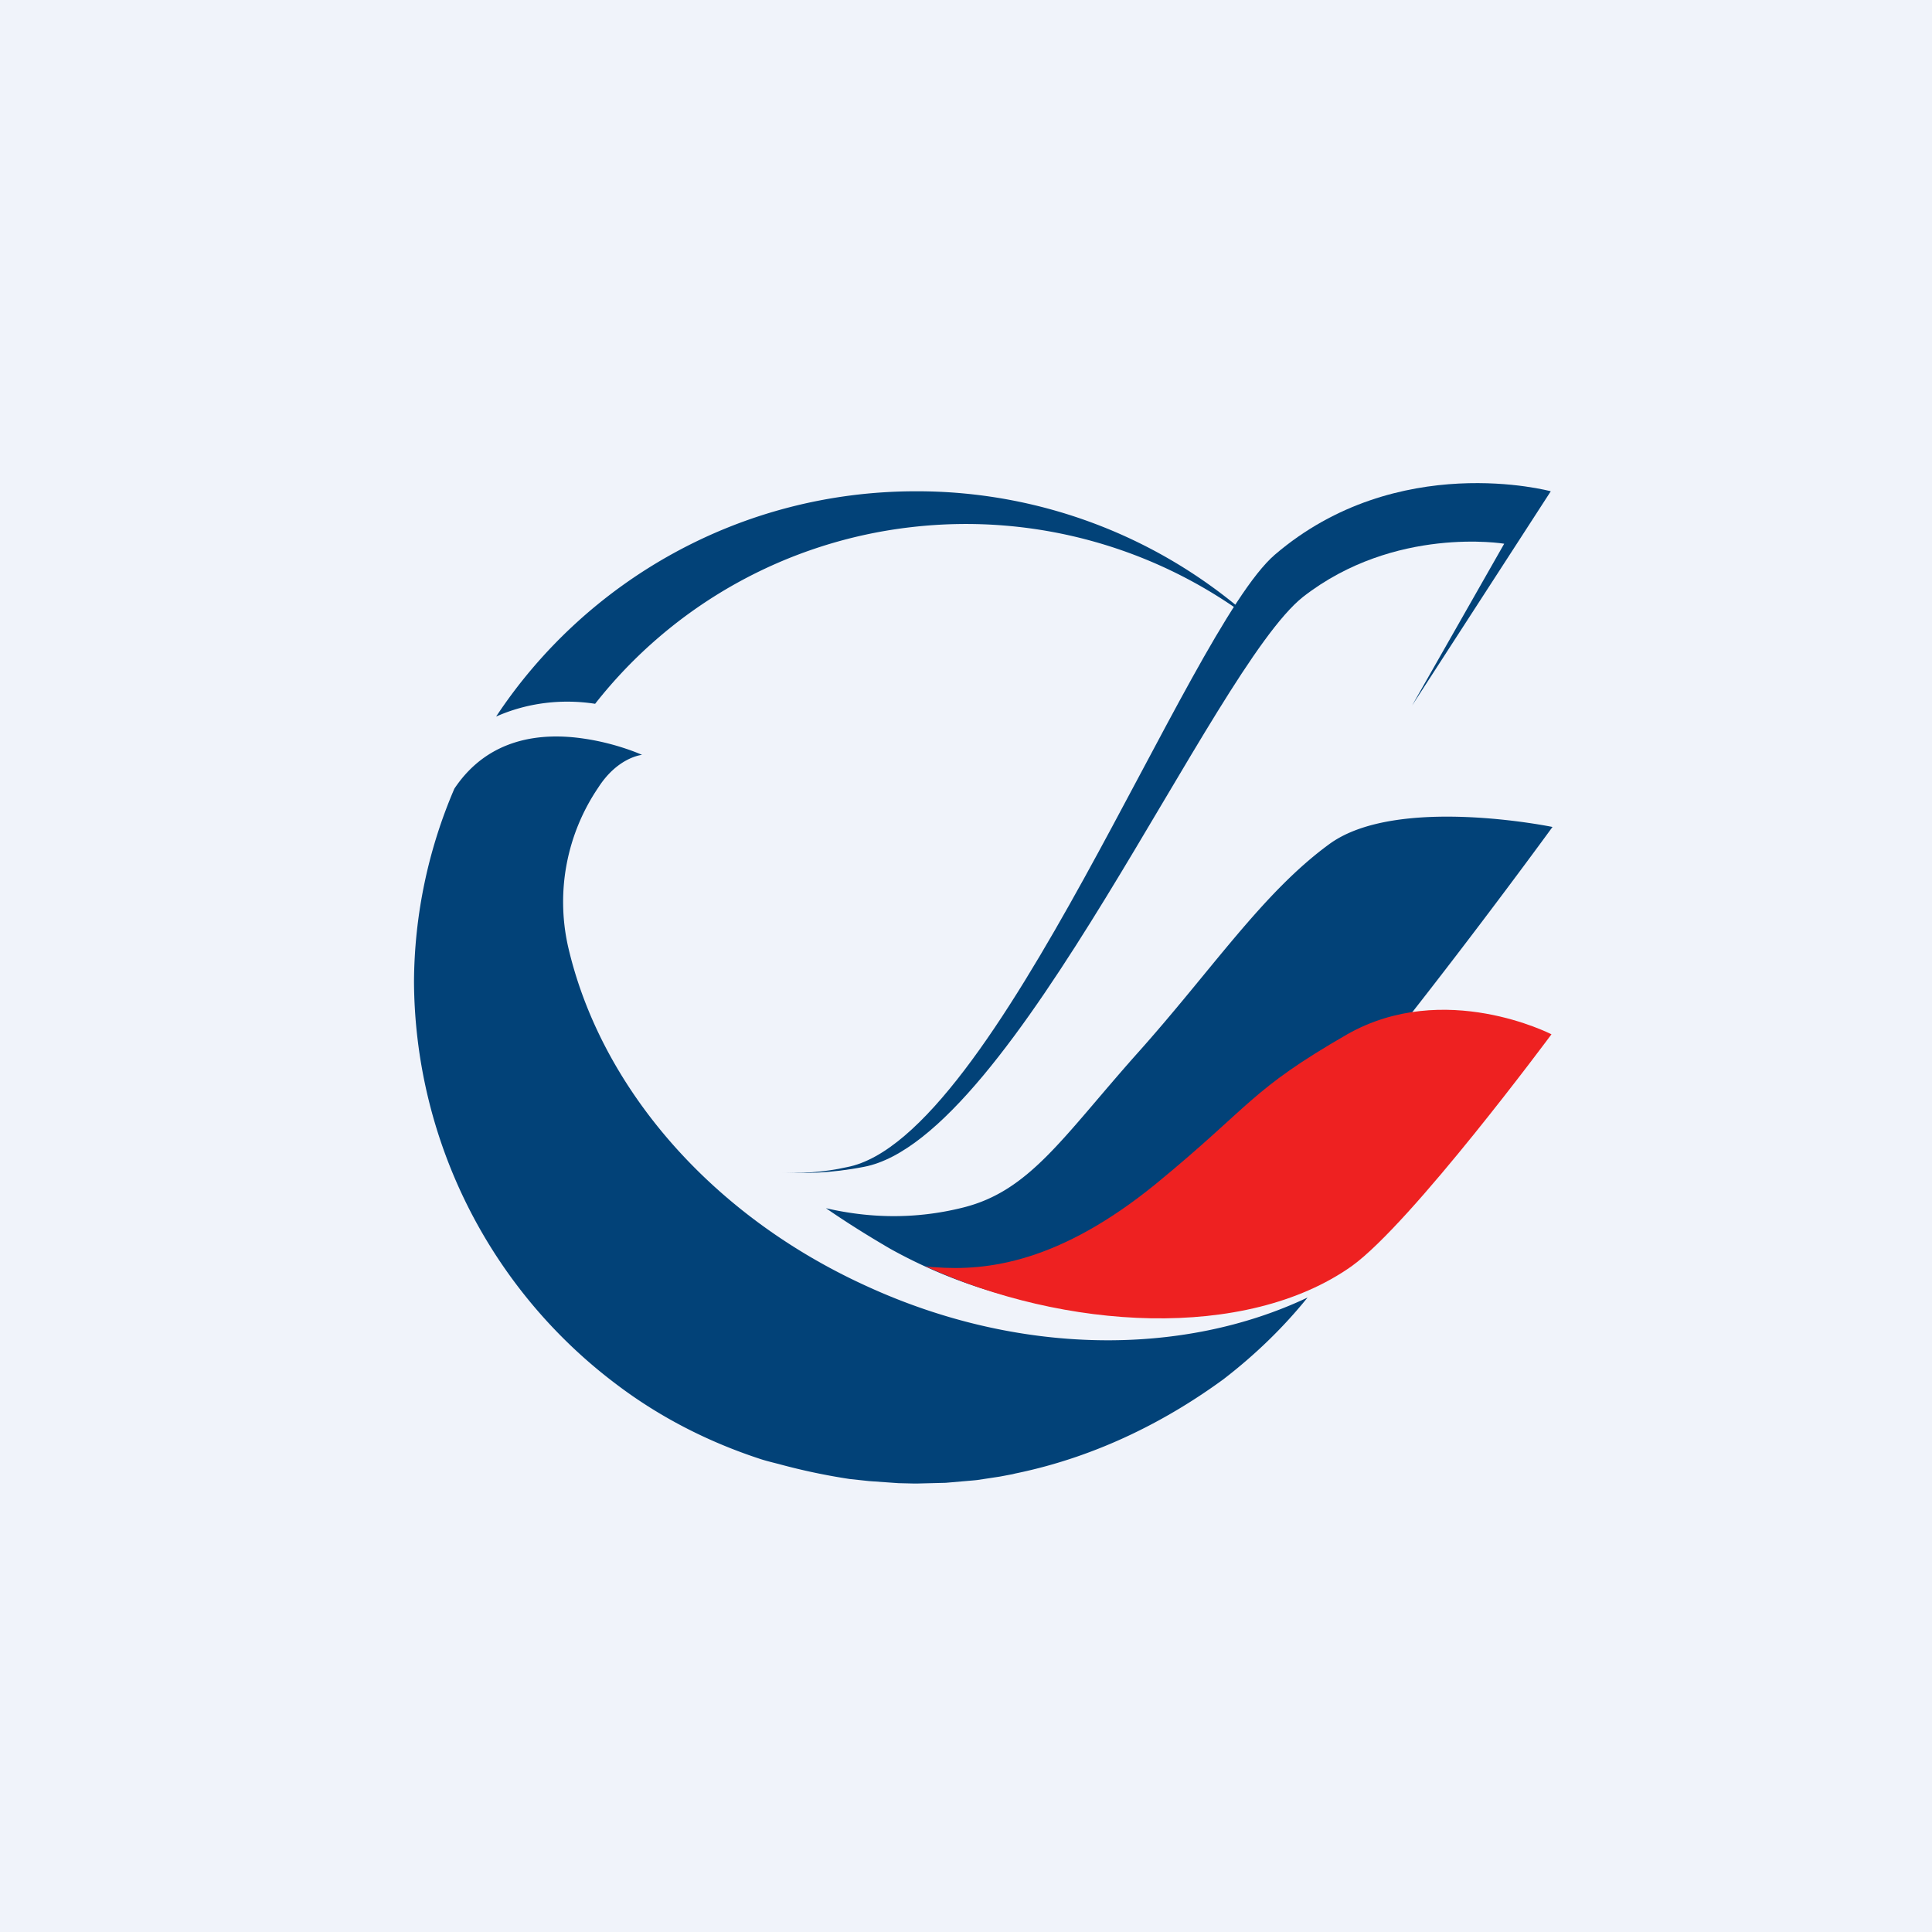
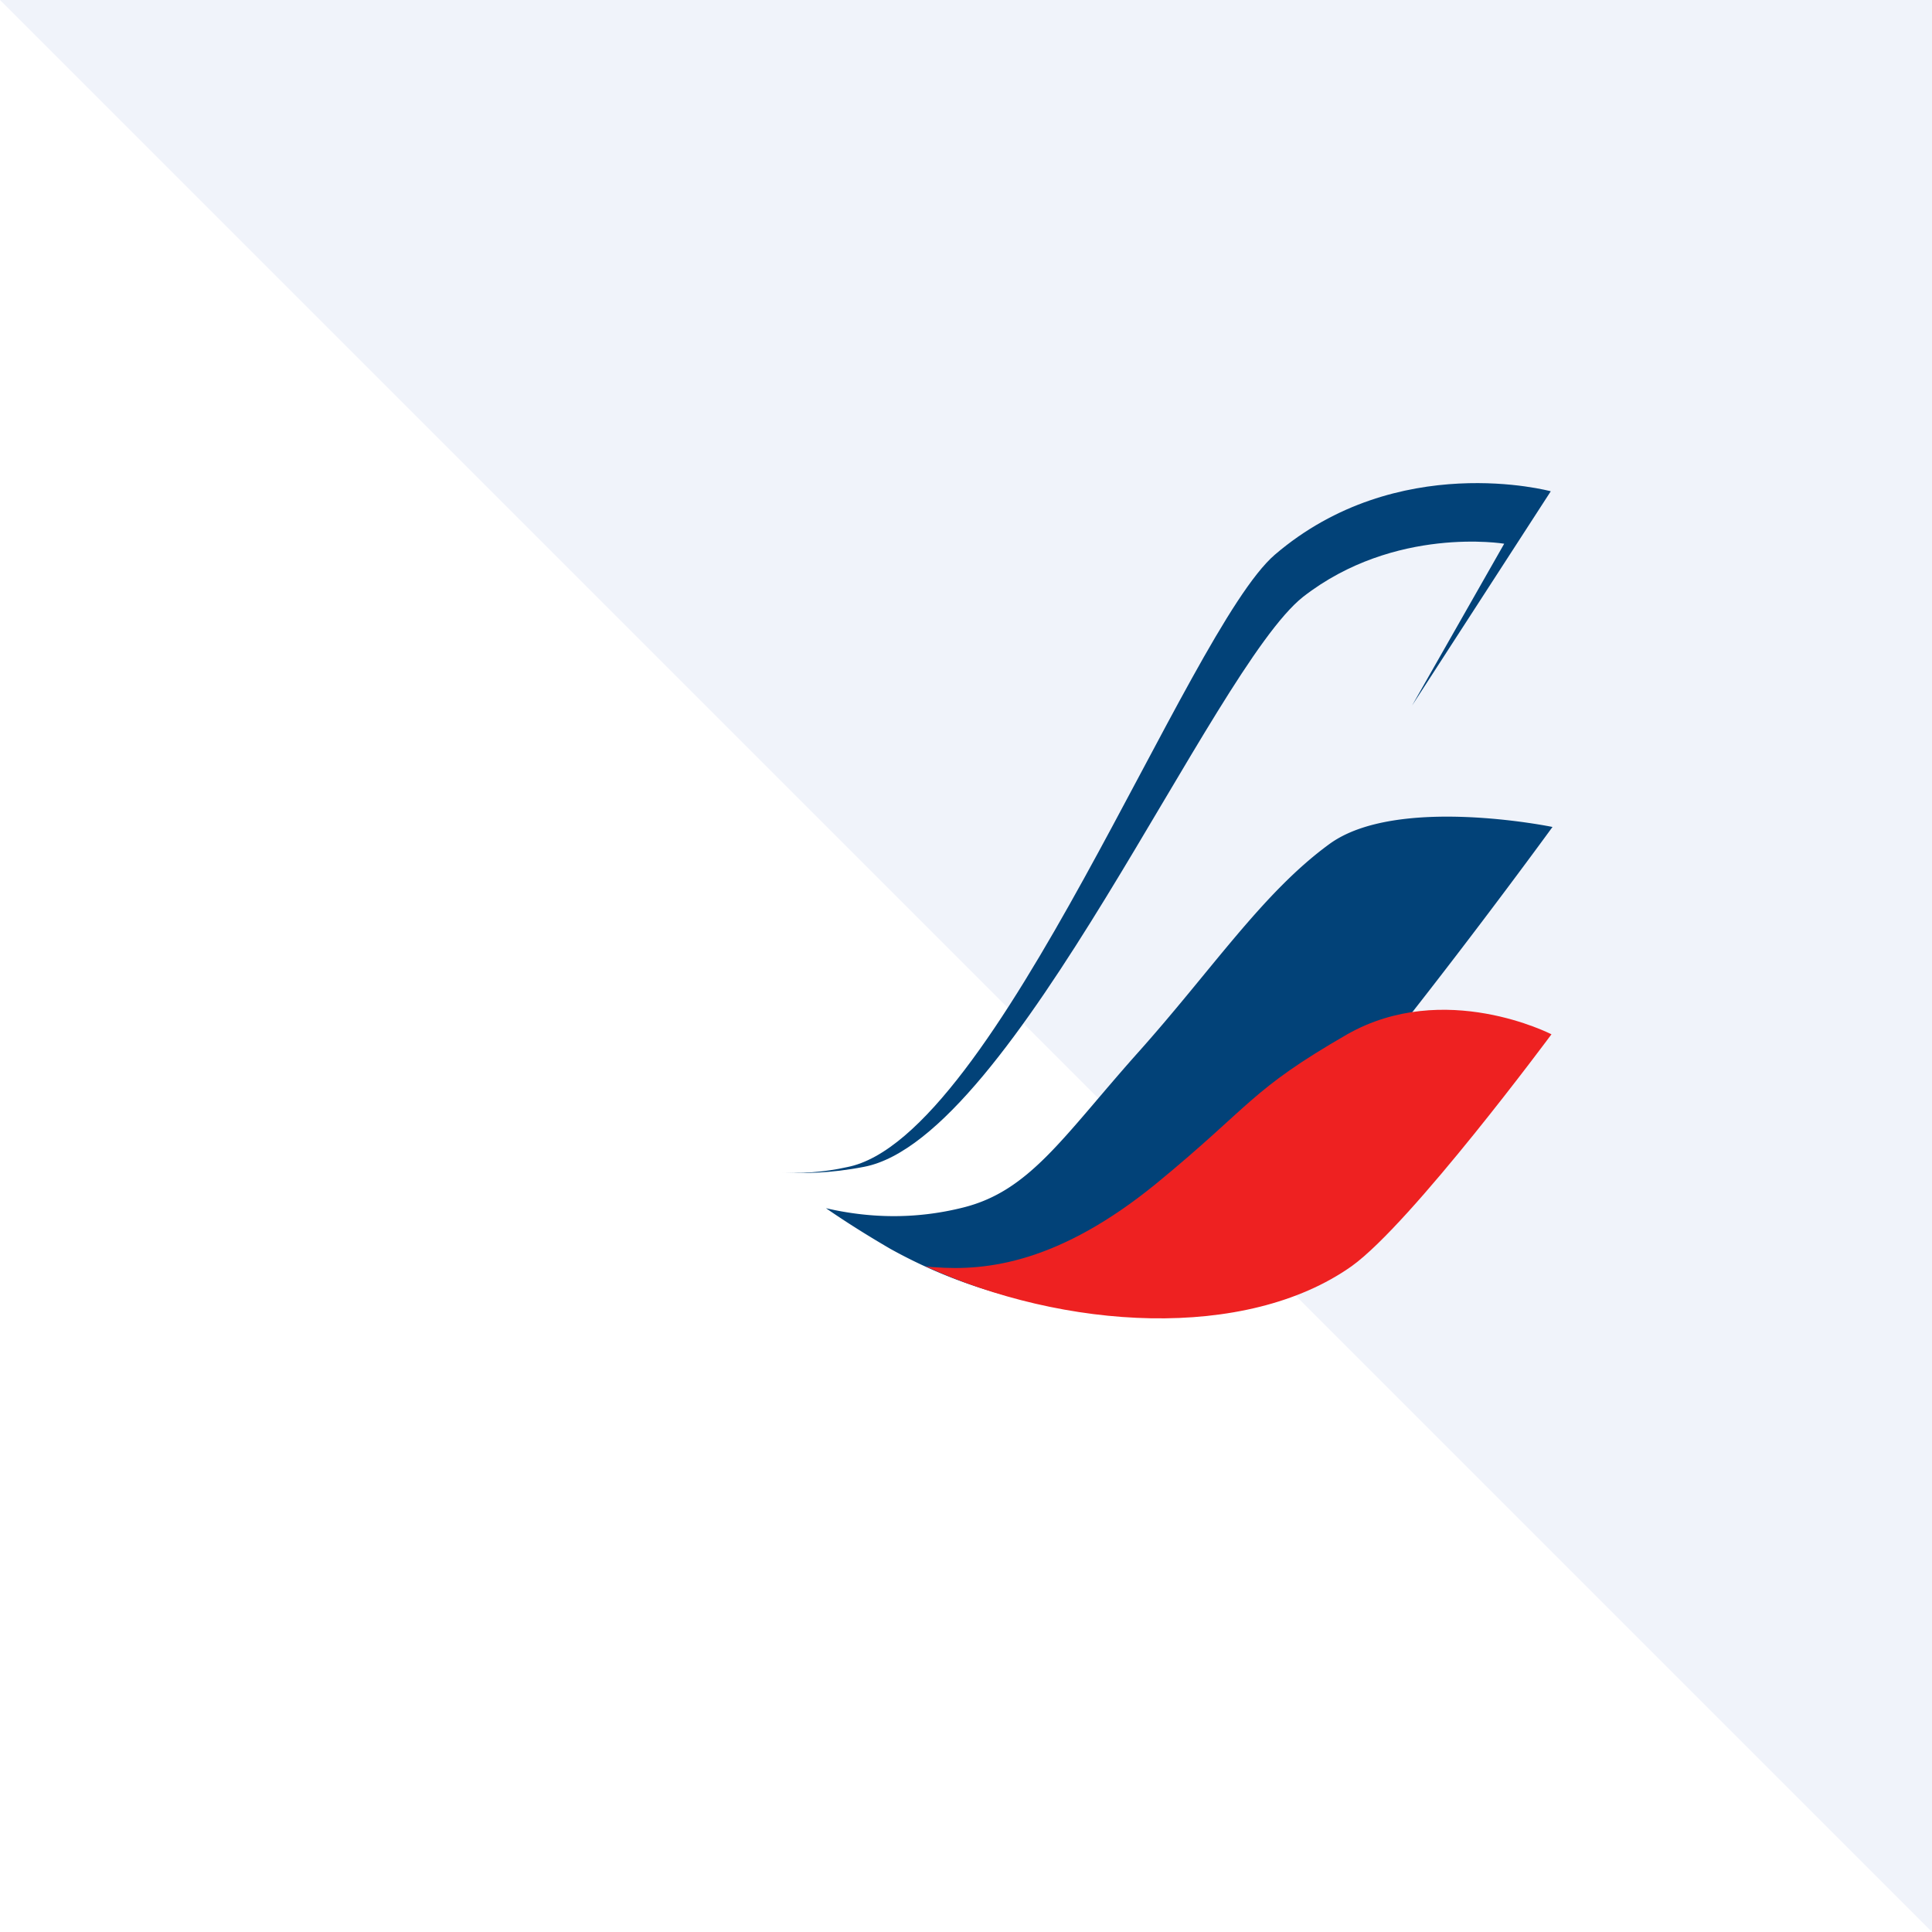
<svg xmlns="http://www.w3.org/2000/svg" width="56" height="56">
-   <path fill="#F0F3FA" d="M0 0h56v56H0z" />
-   <path d="M25.1 37.27c-4.6-2.1-7.73-5.86-8.64-9.86a5.9 5.9 0 01.88-4.58c.57-.89 1.27-.95 1.27-.95s-.72-.33-1.68-.47c-1.2-.18-2.76-.05-3.76 1.45A14.36 14.36 0 0012 28.45a14.7 14.7 0 005.9 11.7c1.22.92 2.6 1.63 4.08 2.12.2.07.42.12.61.17a18.11 18.11 0 002.04.43l.56.06.85.06.42.01h.15l.8-.02.81-.07.1-.01.66-.1.37-.07.08-.02c2.44-.5 4.47-1.59 6.03-2.73.91-.7 1.73-1.49 2.44-2.37-3.59 1.7-8.35 1.71-12.8-.34zM17.25 20.4a13.62 13.62 0 019.16-5.12 13.75 13.75 0 0110.1 2.86 14.59 14.59 0 00-9.96-3.9c-5.09 0-9.57 2.6-12.17 6.53.9-.4 1.9-.52 2.87-.37z" fill="#024278" />
+   <path fill="#F0F3FA" d="M0 0h56v56z" />
  <path d="M25.81 36.2a14.6 14.6 0 005.8 1.78c.82-.2 1.62-.5 2.31-.9C36.73 35.35 45 23.97 45 23.97s-4.5-.93-6.46.49c-1.95 1.42-3.42 3.67-5.6 6.1-2.15 2.42-3.1 3.96-5.02 4.44-1.43.36-2.77.3-3.98.02.58.4 1.2.79 1.87 1.18z" fill="#024278" />
  <path d="M39.18 36.7c1.74-1.25 5.79-6.72 5.79-6.72s-3.1-1.6-5.92 0c-2.83 1.63-2.75 2.04-5.54 4.33-2.8 2.28-4.89 2.54-6.43 2.42-.1 0-.17-.02-.26-.03 4.03 1.86 9.29 2.17 12.36 0z" fill="#EE2121" />
  <path d="M44.95 14.24s-4.44-1.21-8 1.84c-2.55 2.2-8.07 16.92-12.4 17.75-.67.15-1.36.2-2.04.14.72.06 1.57.04 2.54-.15 4.34-.84 10.07-14.42 12.72-16.52 2.66-2.07 5.83-1.54 5.83-1.54l-2.67 4.69 4.02-6.21z" fill="#024278" />
</svg>